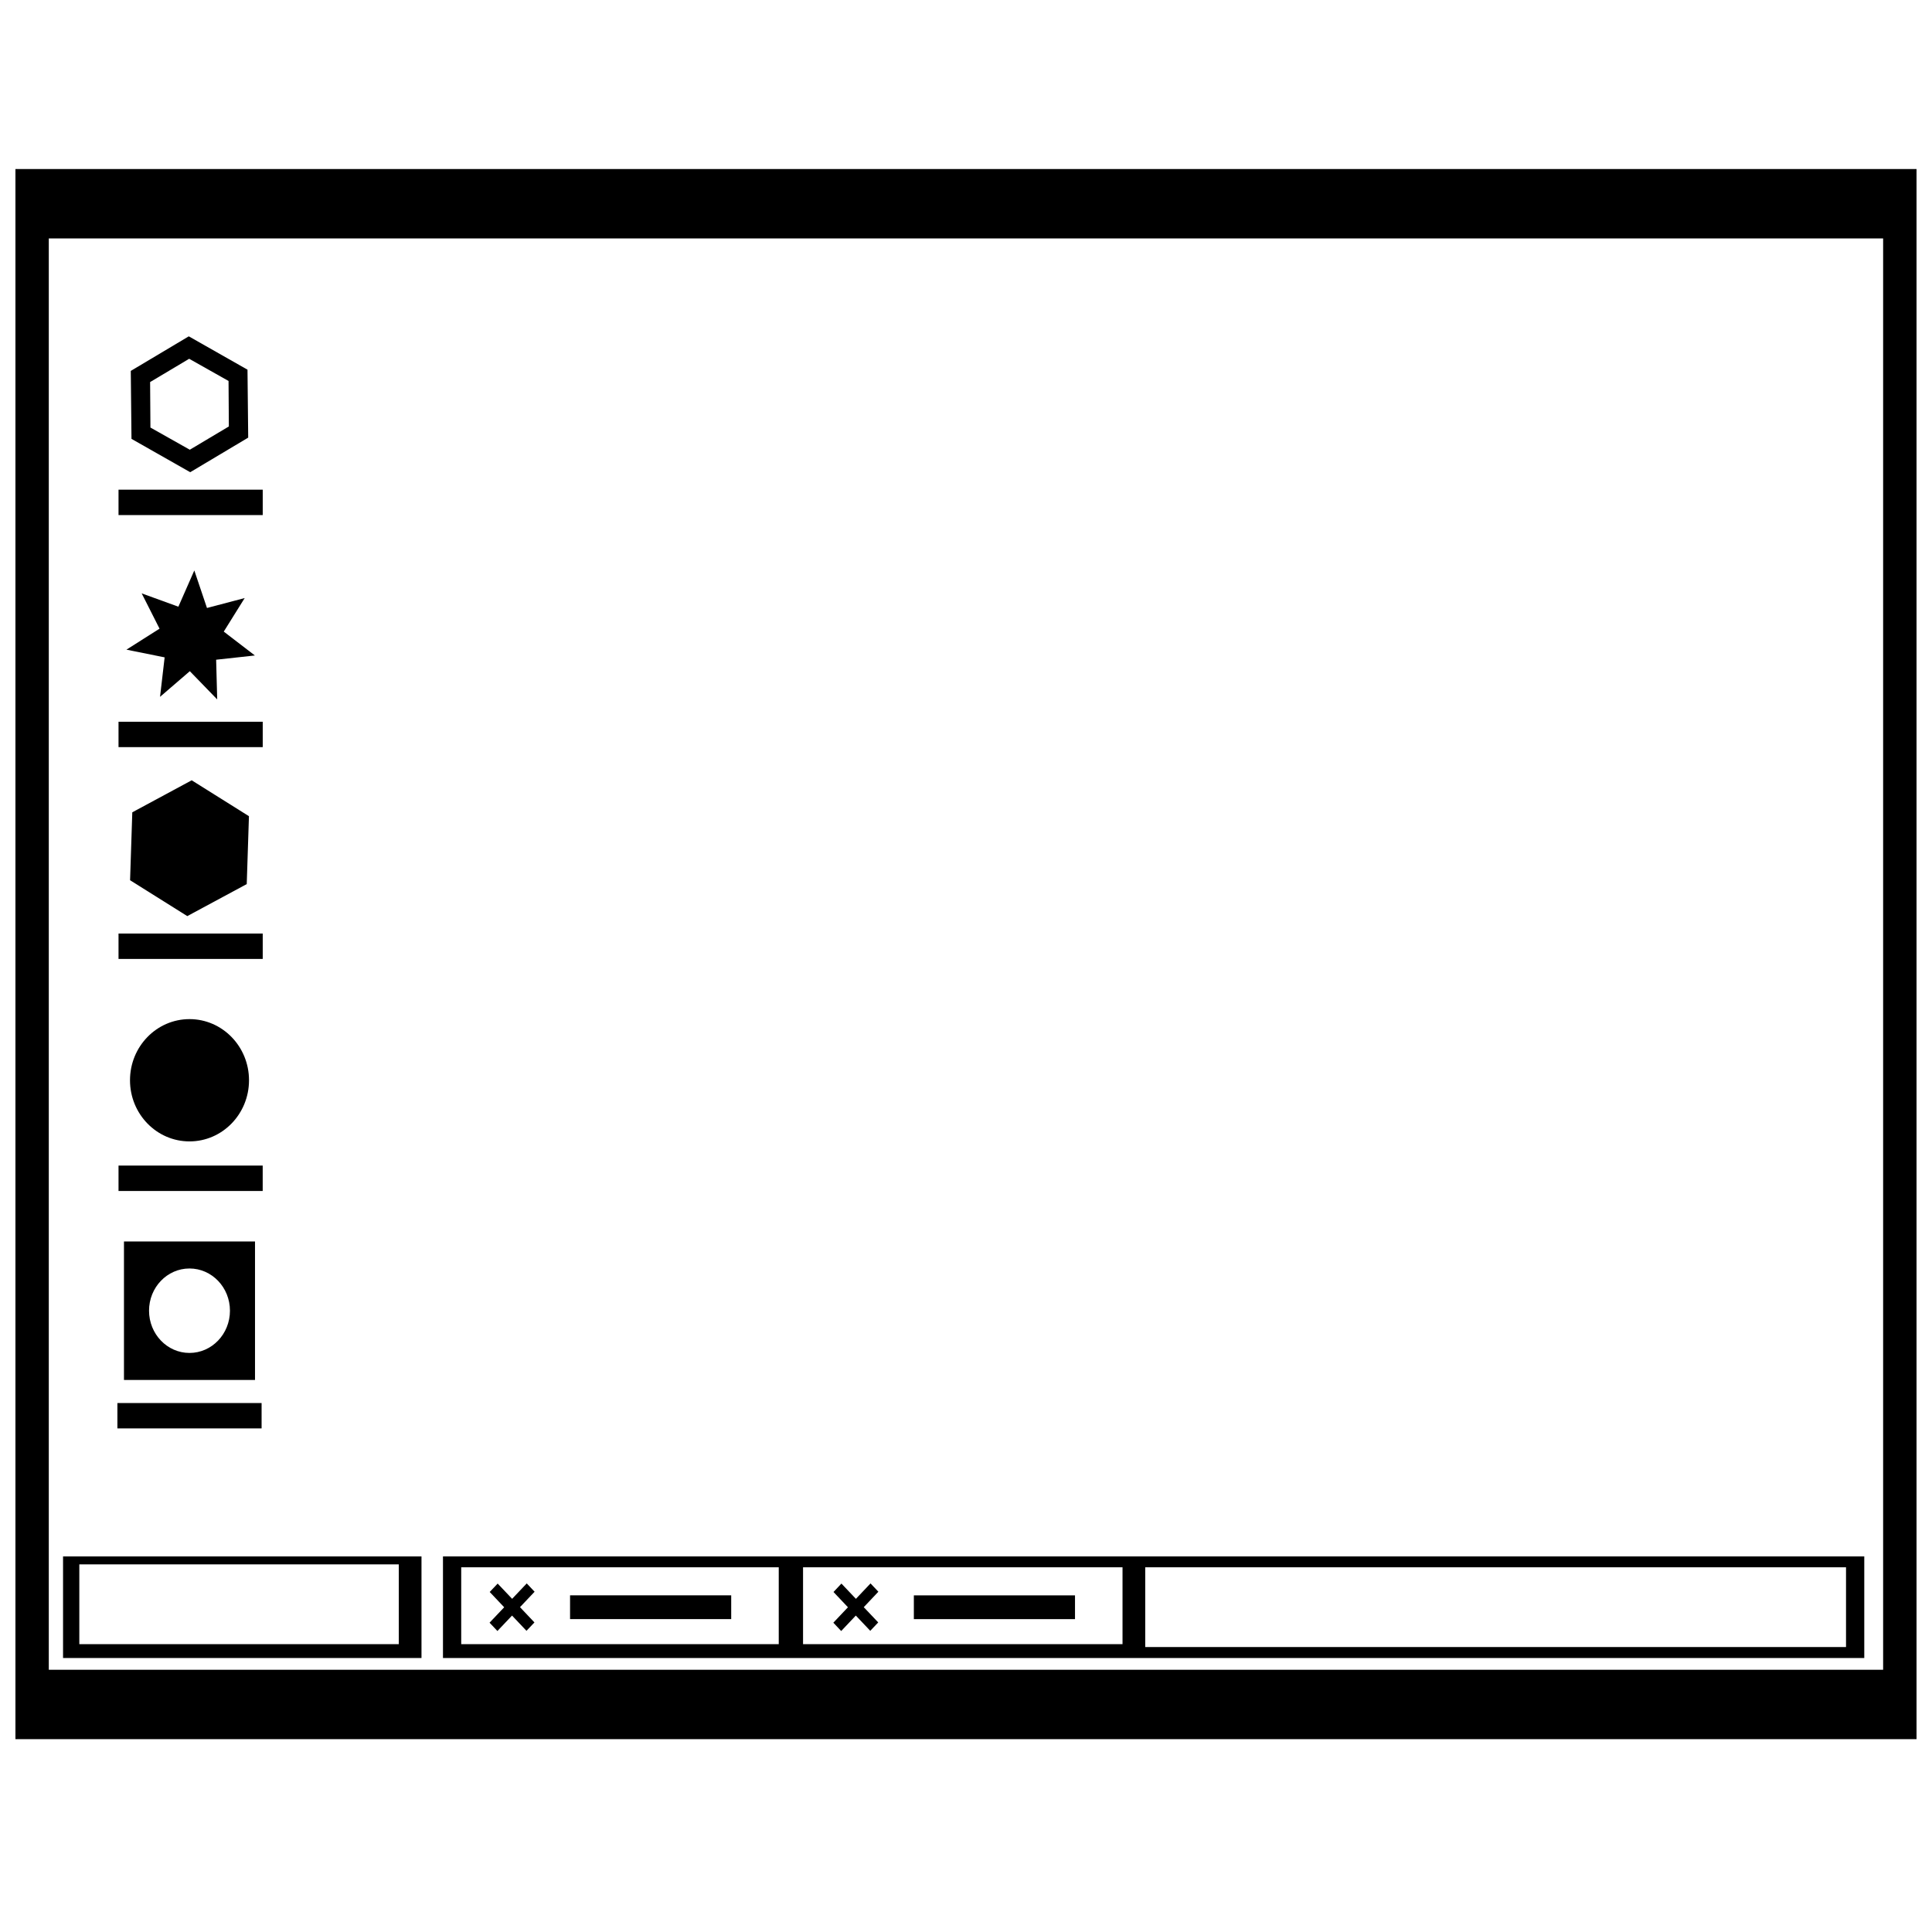
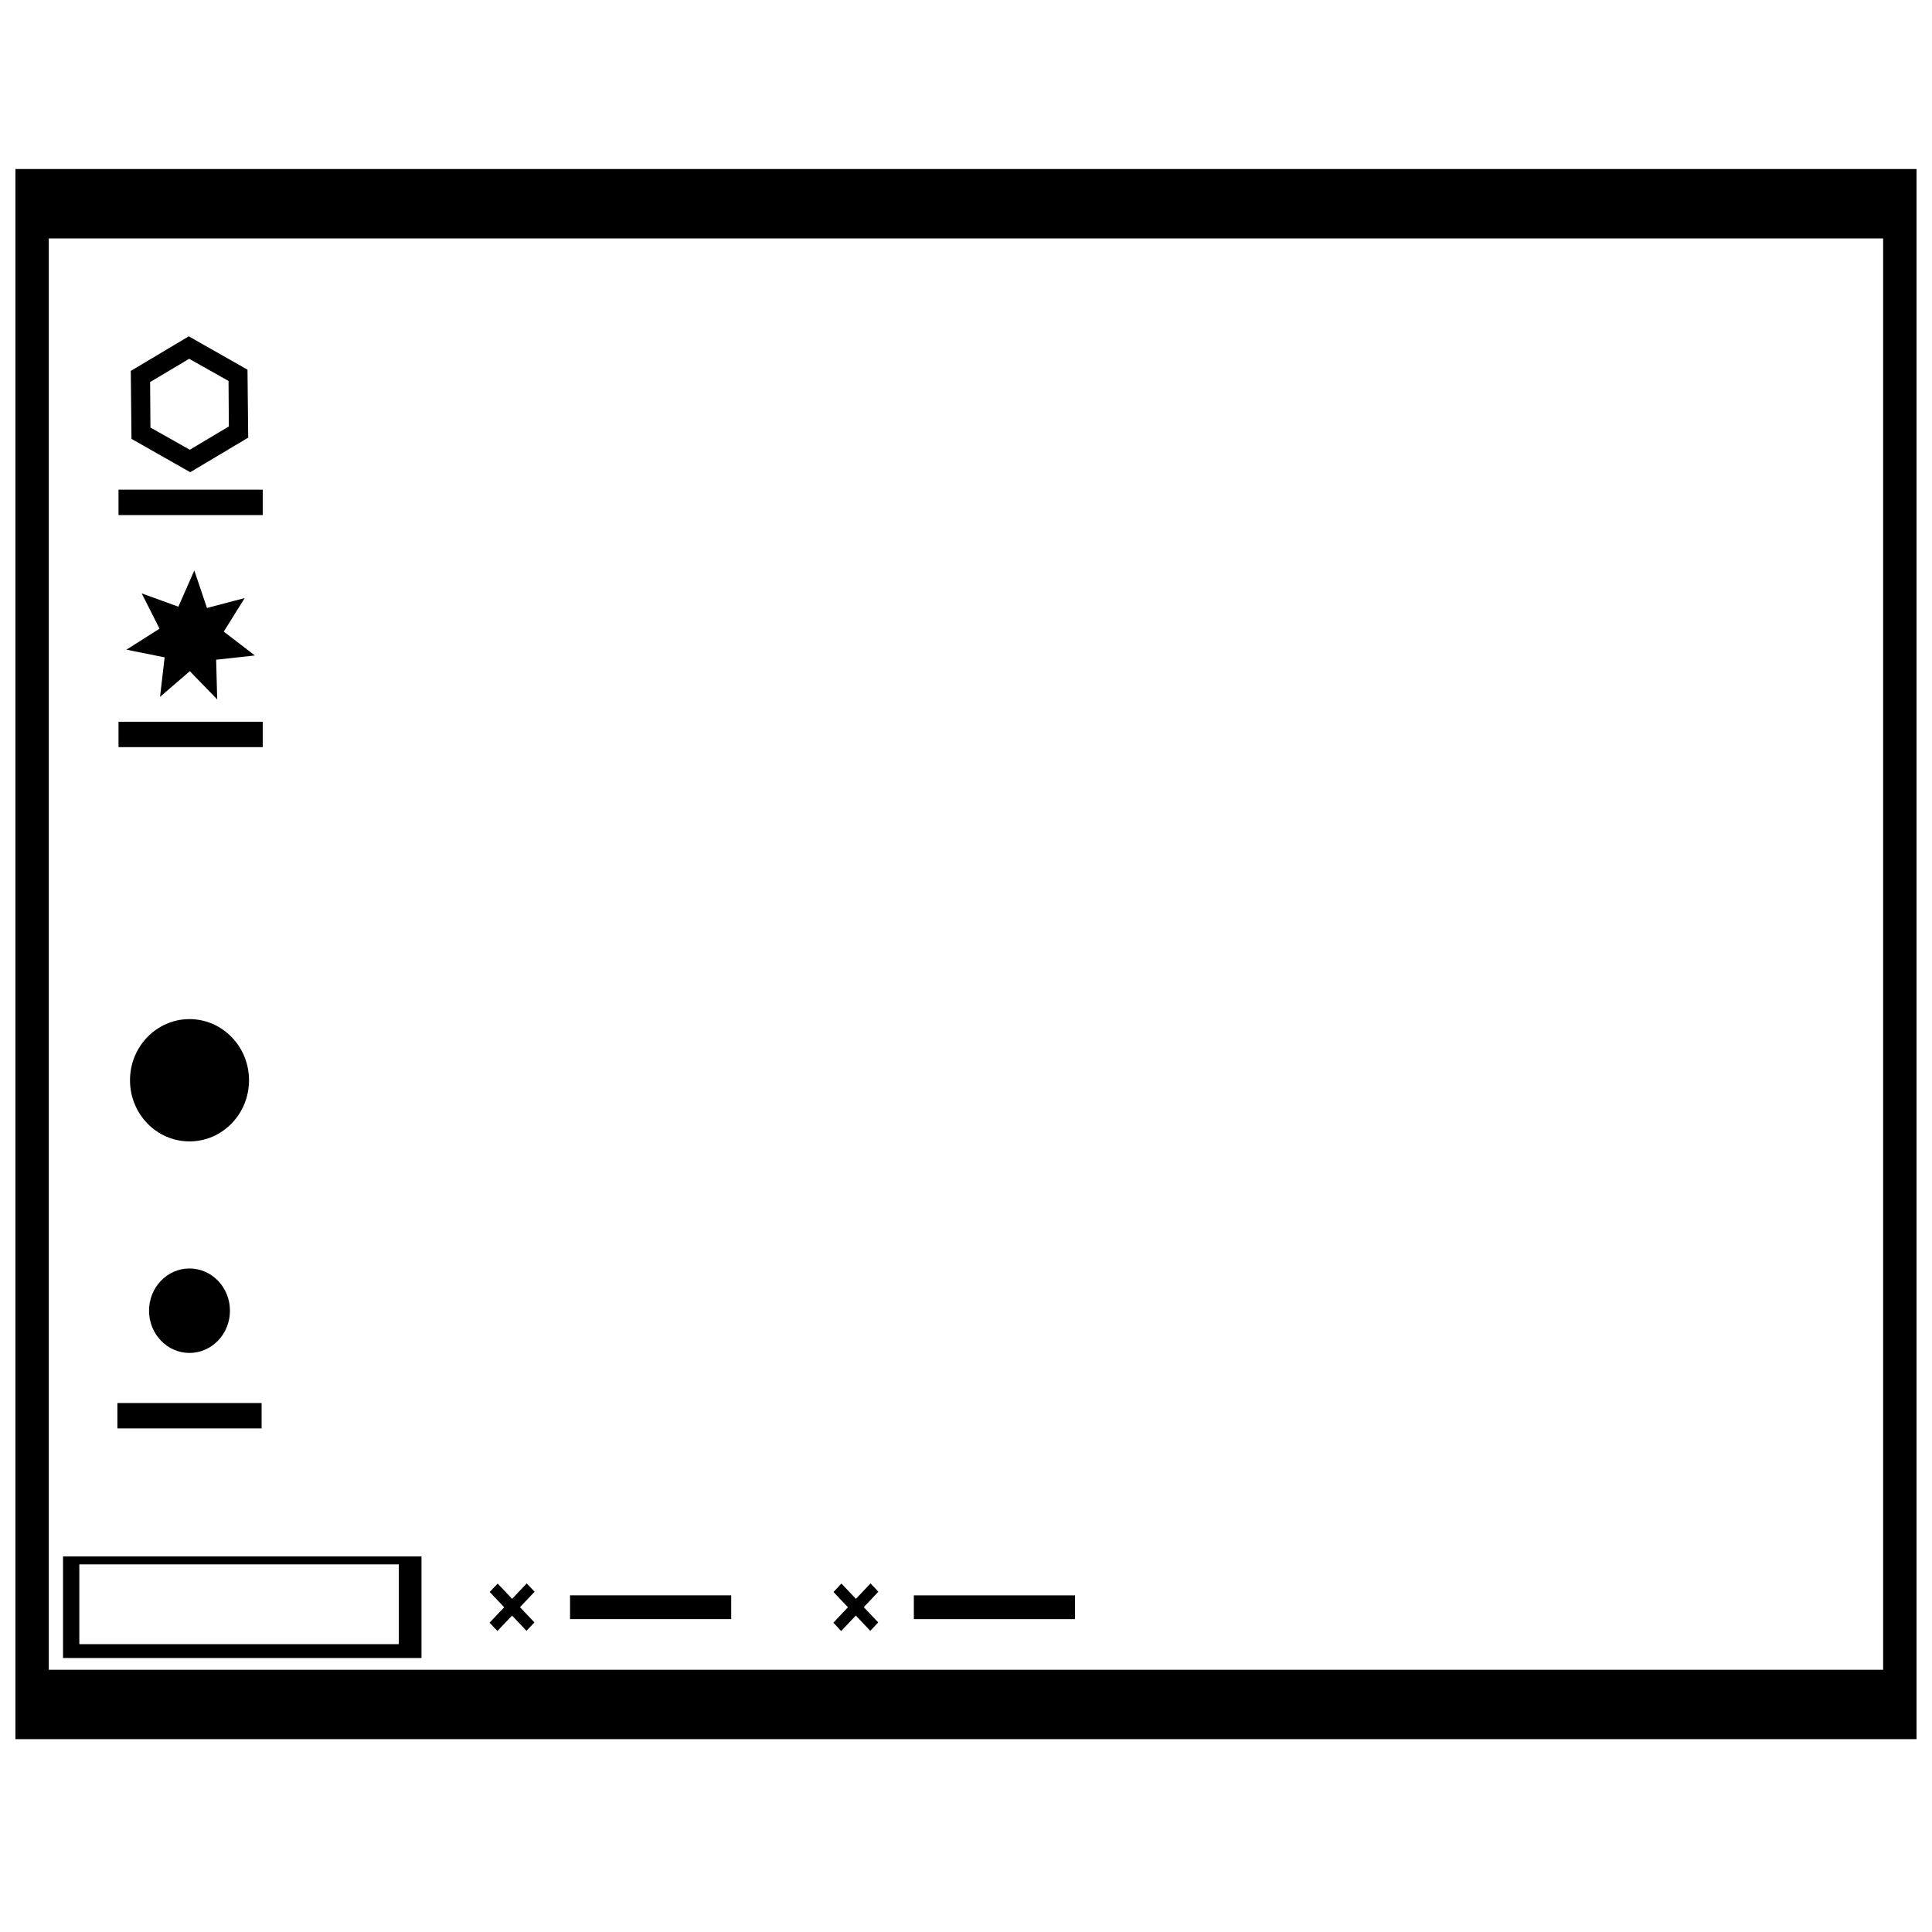
<svg xmlns="http://www.w3.org/2000/svg" width="800px" height="800px" version="1.1" viewBox="144 144 512 512">
  <defs>
    <clipPath id="a">
      <path d="m148.09 188h503.81v417h-503.81z" />
    </clipPath>
  </defs>
-   <path d="m211.58 509.7v-36.699h-34.727v36.699zm-17.367-29.539c5.926 0 10.727 5.008 10.727 11.191 0 6.176-4.801 11.191-10.727 11.191-5.914 0-10.715-5.012-10.715-11.191-0.004-6.18 4.797-11.191 10.715-11.191z" />
+   <path d="m211.58 509.7v-36.699v36.699zm-17.367-29.539c5.926 0 10.727 5.008 10.727 11.191 0 6.176-4.801 11.191-10.727 11.191-5.914 0-10.715-5.012-10.715-11.191-0.004-6.18 4.797-11.191 10.715-11.191z" />
  <path d="m209.99 430.28c0 8.949-7.062 16.203-15.77 16.203-8.711 0-15.77-7.254-15.77-16.203 0-8.949 7.059-16.203 15.77-16.203 8.707 0 15.77 7.254 15.77 16.203" />
-   <path d="m175.41 452.89h38.207v6.734h-38.207z" />
  <path d="m175.11 515.82h38.215v6.723h-38.215z" />
-   <path d="m175.41 391.4h38.215v6.727h-38.215z" />
-   <path d="m178.47 377.27 15.164 9.508 15.754-8.484 0.586-17.996-15.172-9.512-15.742 8.484z" />
  <path d="m175.41 335.27h38.215v6.727h-38.215z" />
  <path d="m175.41 273.77h38.215v6.731h-38.215z" />
  <path d="m203.3 311.38 5.547-8.891-9.996 2.633-3.356-9.945-4.223 9.605-9.723-3.531 4.731 9.355-8.77 5.559 10.121 2.043-1.219 10.461 7.894-6.797 7.254 7.481-0.281-10.52 10.266-1.125z" />
  <path d="m194.41 269.14 15.367-9.164-0.188-18.008-15.559-8.836-15.371 9.164 0.188 18.008zm-0.277-30.059 10.434 5.879 0.082 12.055-10.348 6.168-10.434-5.879-0.086-12.055z" />
  <g clip-path="url(#a)">
    <path d="m148.09 188.79v416.1h503.81v-416.1zm494.96 397.72h-486.12v-379.33h486.12z" />
  </g>
  <path d="m255.7 556.47h-94.992v26.918h94.992zm-6.012 23.25h-84.668v-21.145h84.664v21.145z" />
  <path d="m275.82 576.23 3.875-4.09 3.828 4.043 2.109-2.223-3.828-4.047 3.871-4.09-2.082-2.203-3.875 4.082-3.832-4.039-2.109 2.227 3.836 4.051-3.875 4.086z" />
  <path d="m295.07 566.78h42.707v6.301h-42.707z" />
  <path d="m374.7 563.62-3.875 4.09-3.836-4.047-2.106 2.231 3.832 4.047-3.871 4.09 2.082 2.207 3.875-4.098 3.828 4.043 2.109-2.223-3.832-4.043 3.871-4.094z" />
-   <path d="m352.5 583.39h94.992v-0.004h190.56v-26.918h-376.66v26.918zm4.316-24.047h84.664v20.375h-84.664zm276.4 0v21.145h-185.72v-21.145zm-282.84 0v20.375h-84.148v-20.375z" />
  <path d="m386.18 566.79h42.707v6.297h-42.707z" />
</svg>